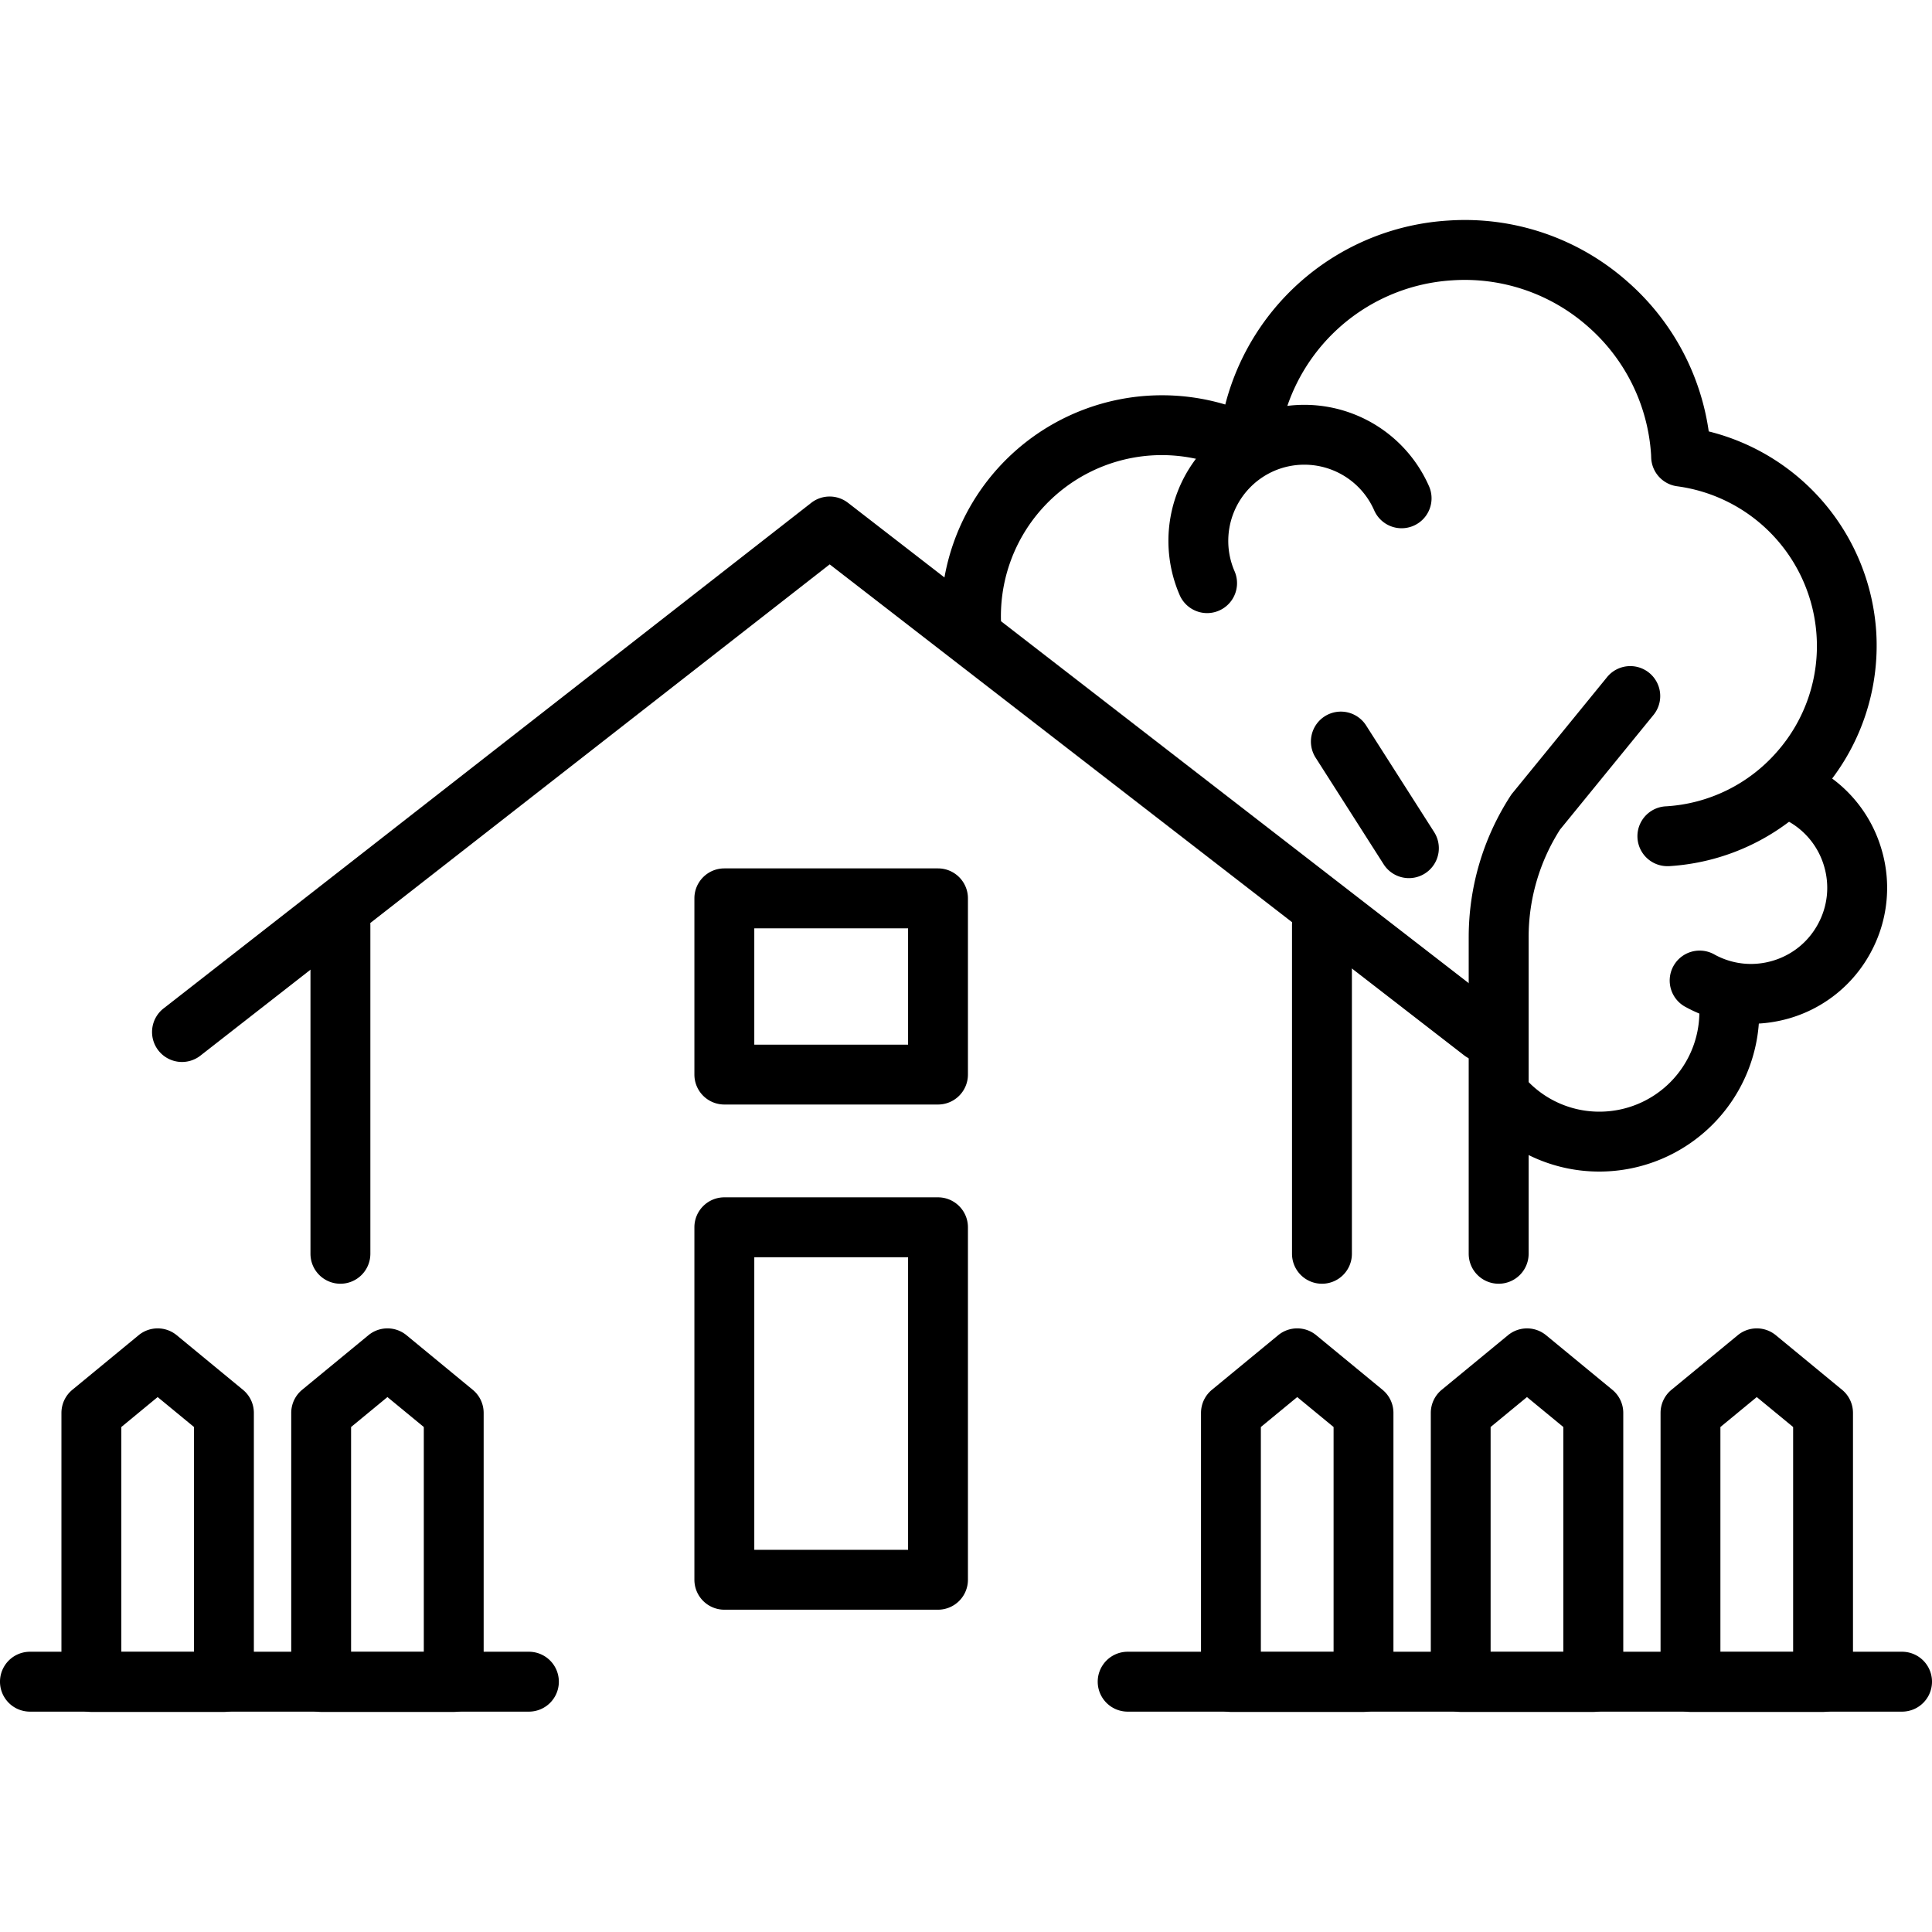
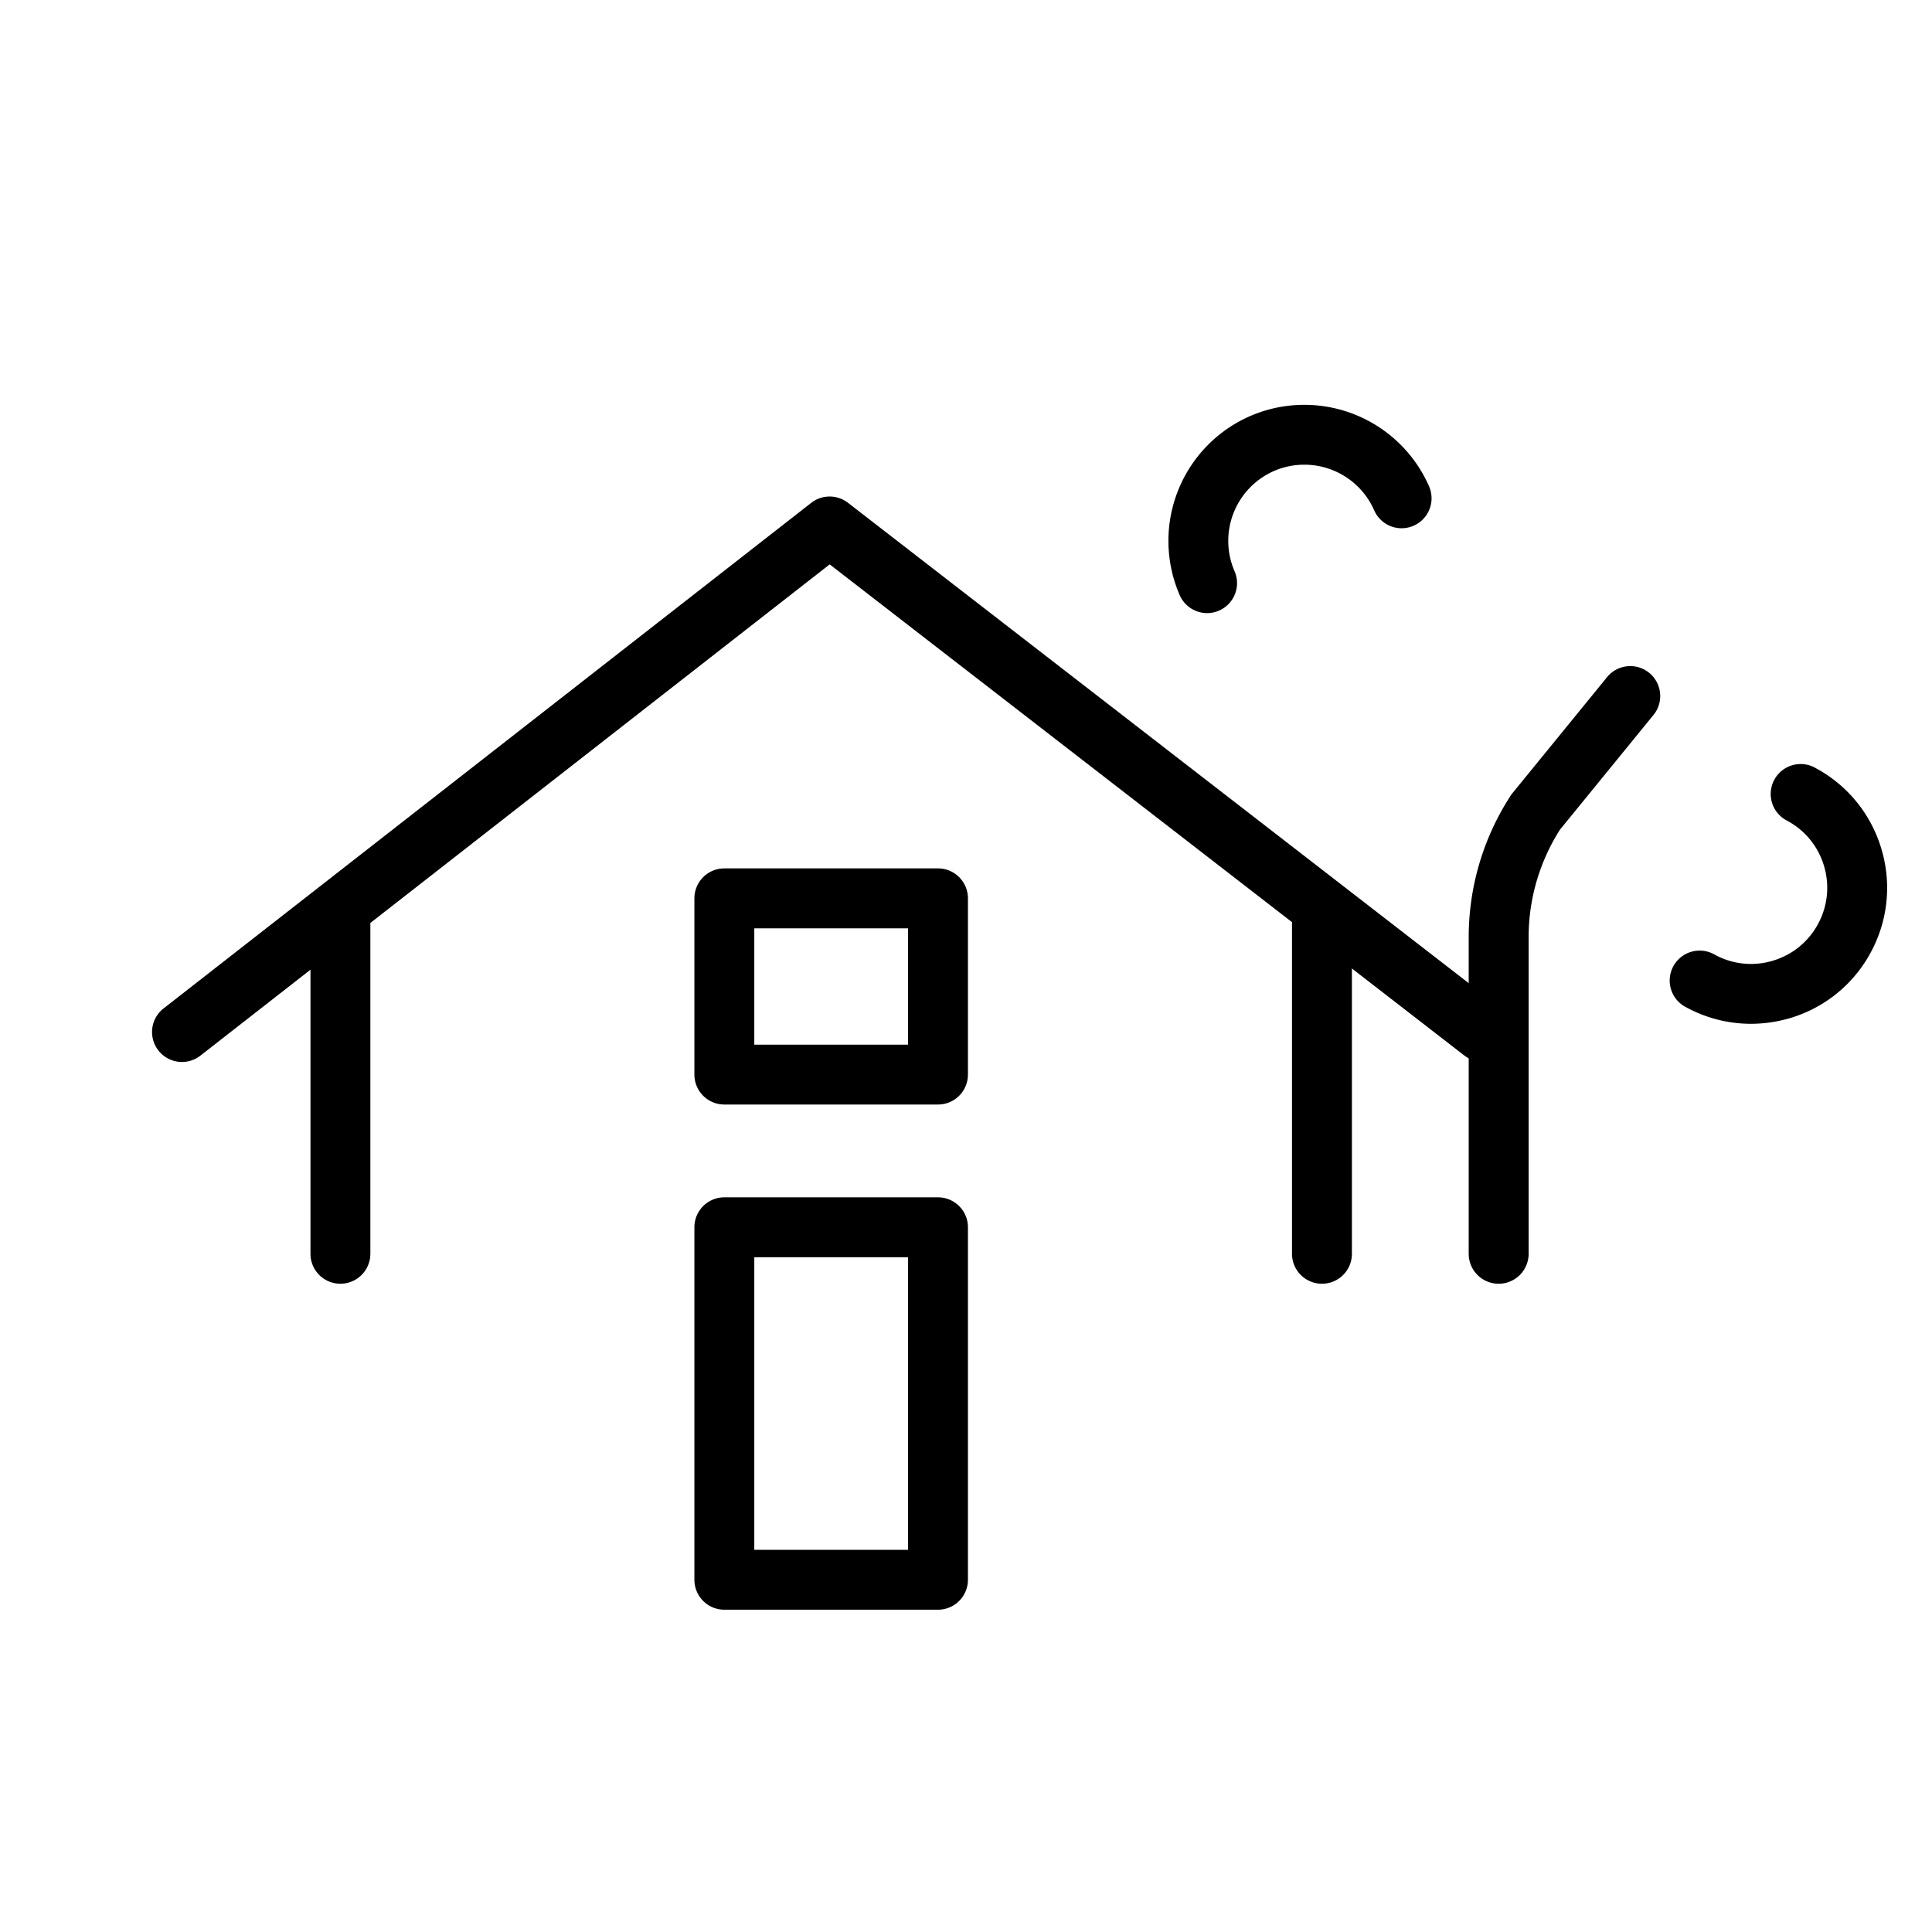
<svg xmlns="http://www.w3.org/2000/svg" viewBox="0 0 50 50" width="50" height="50">
  <path d="M8.81 33.223a.775.775 0 0 1-.775-.775v-8.501a.775.775 0 0 1 1.55 0v8.501a.776.776 0 0 1-.775.775zM34.212 33.223a.775.775 0 0 1-.775-.775v-8.501a.775.775 0 0 1 1.55 0v8.501a.774.774 0 0 1-.775.775zM24.275 41.659h-5.529a.775.775 0 0 1-.775-.775v-9.122c0-.428.347-.775.775-.775h5.529c.428 0 .775.347.775.775v9.122a.775.775 0 0 1-.775.775zm-4.754-1.55h3.98v-7.572h-3.98v7.572zM24.275 28.585h-5.529a.775.775 0 0 1-.775-.775v-4.561c0-.428.347-.775.775-.775h5.529c.428 0 .775.347.775.775v4.561a.775.775 0 0 1-.775.775zm-4.754-1.549h3.98v-3.011h-3.98v3.011z" />
  <path d="M38.365 27.474a.773.773 0 0 1-.474-.162L21.472 14.606 5.199 27.31a.775.775 0 1 1-.953-1.222l16.748-13.074a.775.775 0 0 1 .951-.002L38.84 26.086a.775.775 0 0 1-.475 1.388z" />
-   <path d="M43.176 22.416a.774.774 0 0 1-.049-1.549 4.135 4.135 0 0 0 2.859-1.408 4.136 4.136 0 0 0 1.026-3.017 4.17 4.17 0 0 0-3.606-3.857.775.775 0 0 1-.673-.731l-.003-.083a4.81 4.81 0 0 0-1.638-3.323 4.813 4.813 0 0 0-3.509-1.193 4.82 4.82 0 0 0-4.505 4.36.776.776 0 0 1-1.124.616 4.164 4.164 0 0 0-2.158-.444 4.168 4.168 0 0 0-3.884 4.425.774.774 0 1 1-1.547.1 5.719 5.719 0 0 1 7.345-5.843 6.361 6.361 0 0 1 5.771-4.761 6.347 6.347 0 0 1 4.632 1.575 6.344 6.344 0 0 1 2.109 3.882 5.727 5.727 0 0 1 4.334 5.177 5.719 5.719 0 0 1-5.33 6.072c-.016.002-.033.002-.05.002z" />
  <path d="M31.241 15.867a.775.775 0 0 1-.711-.466 3.524 3.524 0 0 1 1.823-4.633 3.525 3.525 0 0 1 4.633 1.823.775.775 0 0 1-1.421.619 1.974 1.974 0 0 0-2.594-1.021 1.975 1.975 0 0 0-1.021 2.594.775.775 0 0 1-.709 1.084zM45.312 26.496a3.51 3.51 0 0 1-1.671-.426.775.775 0 1 1 .738-1.362c.463.251.996.306 1.5.156.505-.15.921-.488 1.171-.951.251-.463.306-.996.156-1.5a1.955 1.955 0 0 0-.951-1.171.775.775 0 1 1 .738-1.362 3.498 3.498 0 0 1 1.698 2.092 3.501 3.501 0 0 1-.278 2.68 3.498 3.498 0 0 1-2.092 1.698 3.6 3.6 0 0 1-1.009.146zM38.785 33.223a.775.775 0 0 1-.775-.775v-8.19c0-1.304.375-2.571 1.084-3.665a.66.66 0 0 1 .05-.068l2.434-2.985a.775.775 0 1 1 1.201.979l-2.406 2.951a5.174 5.174 0 0 0-.812 2.788v8.19a.776.776 0 0 1-.776.775z" />
-   <path d="M41.396 30.32a4.107 4.107 0 0 1-2.923-1.211.774.774 0 1 1 1.096-1.096 2.567 2.567 0 0 0 1.827.757 2.587 2.587 0 0 0 2.584-2.584.775.775 0 0 1 1.55 0 4.14 4.14 0 0 1-4.134 4.134zM36.463 22.726a.776.776 0 0 1-.654-.358l-1.756-2.752a.775.775 0 1 1 1.307-.833l1.756 2.752a.775.775 0 0 1-.653 1.191zM35.288 44.305h-3.431a.775.775 0 0 1-.775-.775v-6.964c0-.232.104-.451.282-.598l1.715-1.413a.774.774 0 0 1 .985 0l1.716 1.413a.774.774 0 0 1 .282.598v6.964a.774.774 0 0 1-.774.775zm-2.656-1.55h1.881v-5.824l-.941-.775-.941.775v5.824zM41.235 44.305h-3.431a.775.775 0 0 1-.775-.775v-6.964c0-.232.104-.451.282-.598l1.716-1.413a.776.776 0 0 1 .985 0l1.716 1.413a.774.774 0 0 1 .282.598v6.964a.776.776 0 0 1-.775.775zm-2.657-1.55h1.881v-5.824l-.941-.775-.941.775v5.824zM47.181 44.305H43.75a.775.775 0 0 1-.775-.775v-6.964c0-.232.104-.451.282-.598l1.716-1.413a.775.775 0 0 1 .985 0l1.715 1.413a.774.774 0 0 1 .282.598v6.964a.774.774 0 0 1-.774.775zm-2.656-1.55h1.881v-5.824l-.941-.775-.941.775v5.824zM5.796 44.305H2.365a.775.775 0 0 1-.775-.775v-6.964c0-.232.104-.451.282-.598l1.716-1.413a.775.775 0 0 1 .985 0l1.715 1.413a.774.774 0 0 1 .282.598v6.964a.774.774 0 0 1-.774.775zm-2.656-1.55h1.881v-5.824l-.941-.775-.94.775v5.824zM11.743 44.305H8.312a.775.775 0 0 1-.775-.775v-6.964c0-.232.104-.451.282-.598l1.716-1.413a.775.775 0 0 1 .985 0l1.715 1.413a.774.774 0 0 1 .282.598v6.964a.774.774 0 0 1-.774.775zm-2.656-1.55h1.881v-5.824l-.941-.775-.941.775v5.824z" />
-   <path d="M13.688 44.297H.775a.775.775 0 0 1 0-1.55h12.913a.775.775 0 0 1 0 1.55zM49.225 44.297H29.184a.775.775 0 0 1 0-1.55h20.041a.775.775 0 0 1 0 1.55z" />
</svg>